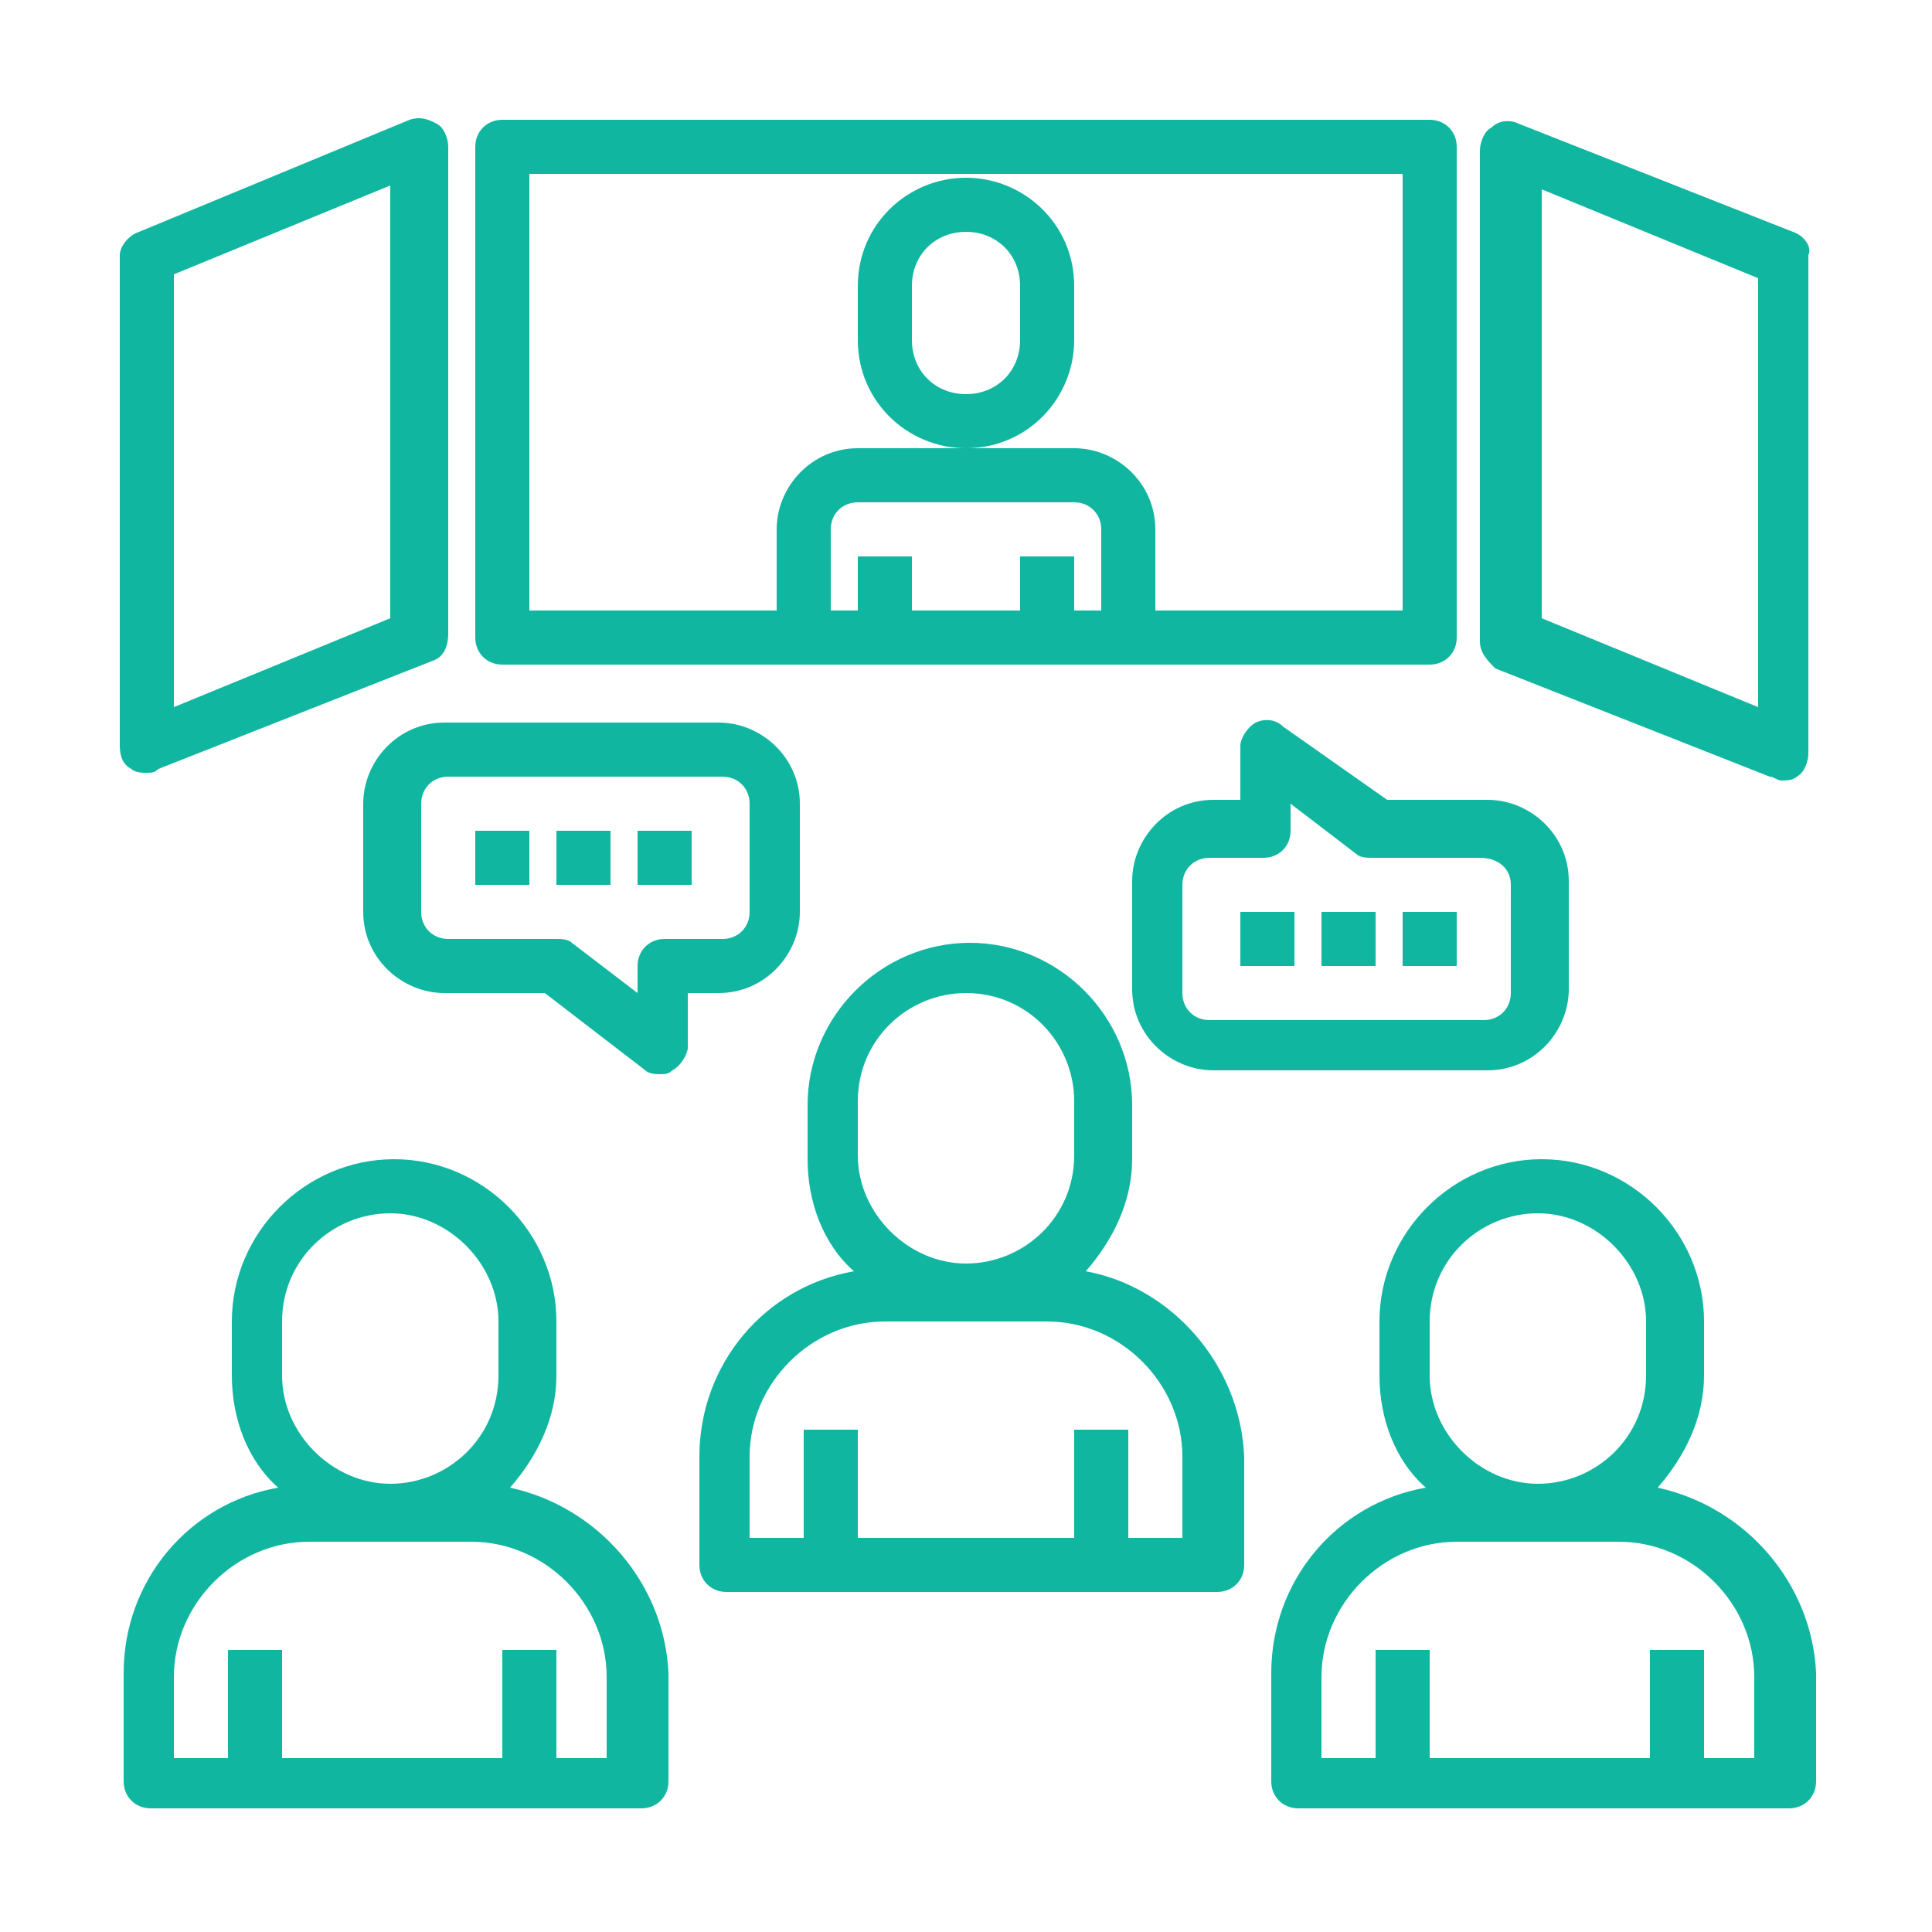
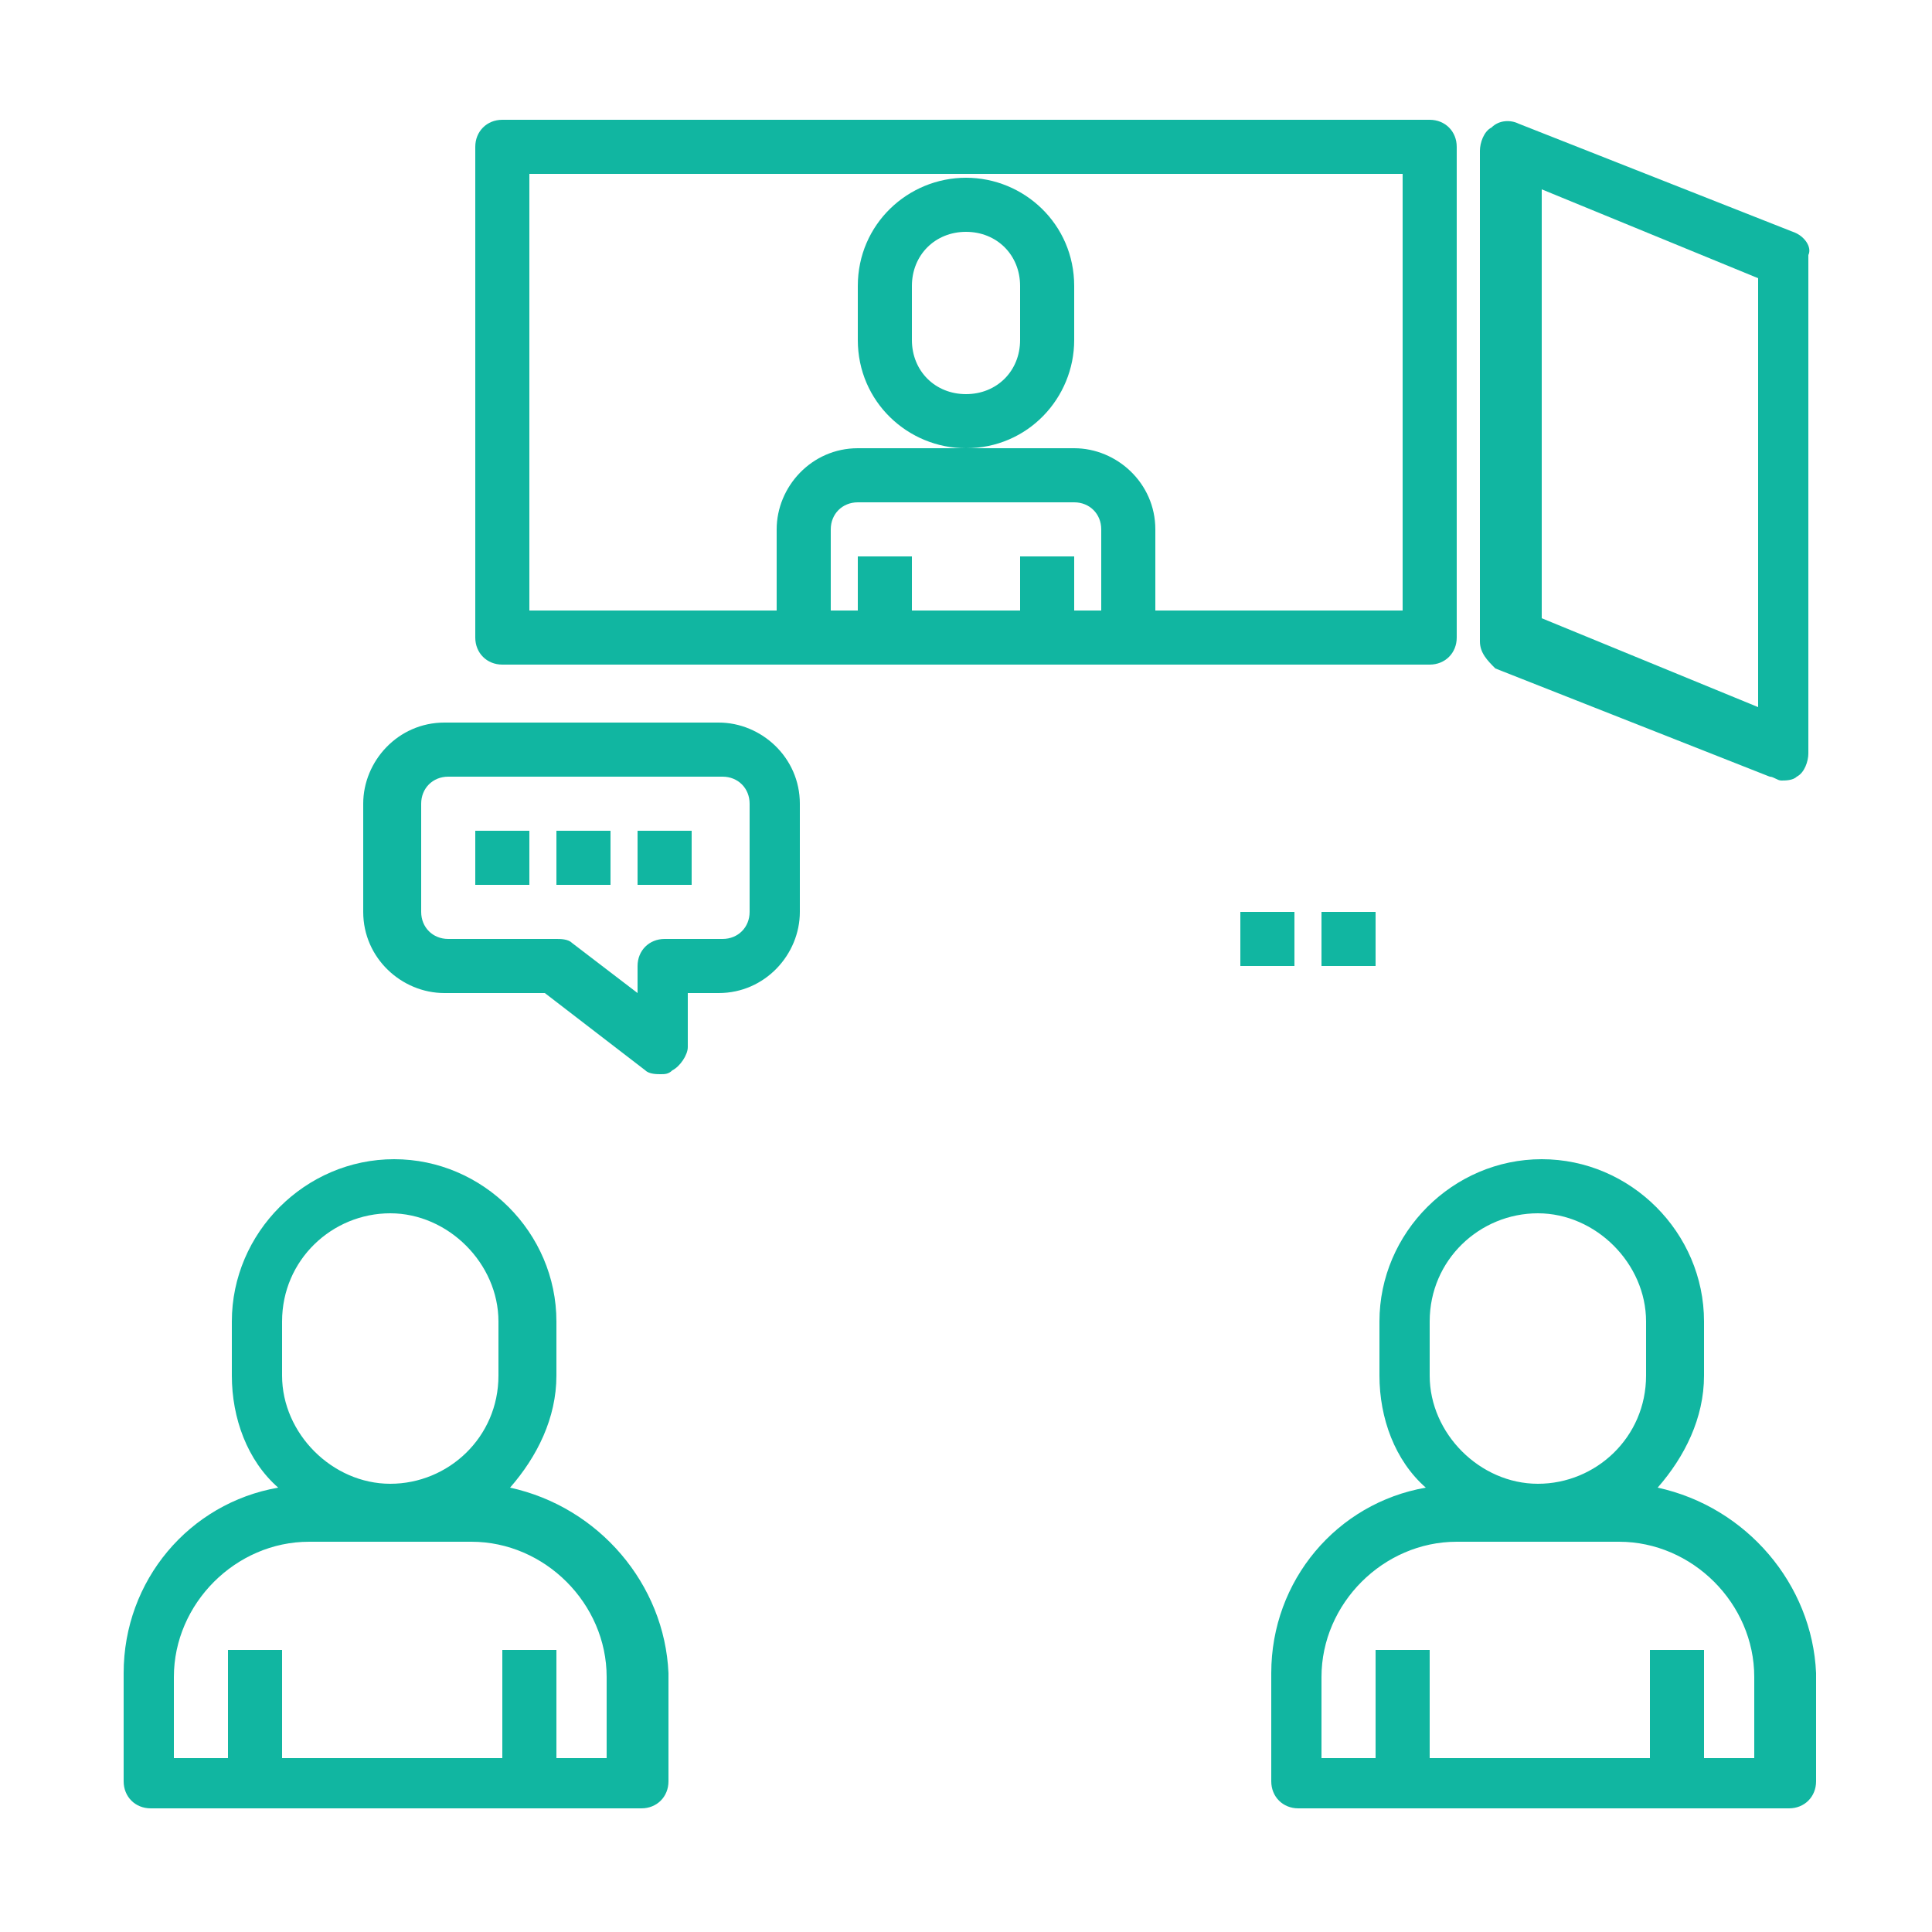
<svg xmlns="http://www.w3.org/2000/svg" version="1.1" id="Layer_1" x="0px" y="0px" viewBox="0 0 50 50" style="enable-background:new 0 0 50 50;" xml:space="preserve">
  <g>
    <path fill="#11b6a1" d="M13,17.2h24c0.4,0,0.7-0.3,0.7-0.7V3.8c0-0.4-0.3-0.7-0.7-0.7H13c-0.4,0-0.7,0.3-0.7,0.7v12.7C12.3,16.9,12.6,17.2,13,17.2   z M28.5,15.8h-0.7v-1.4h-1.4v1.4h-2.8v-1.4h-1.4v1.4h-0.7v-2.1c0-0.4,0.3-0.7,0.7-0.7h5.6c0.4,0,0.7,0.3,0.7,0.7   C28.5,13.7,28.5,15.8,28.5,15.8z M13.7,4.5H25h11.3v11.3h-6.4v-2.1c0-1.2-1-2.1-2.1-2.1H25h-2.8c-1.2,0-2.1,1-2.1,2.1v2.1h-6.4   C13.7,15.8,13.7,4.5,13.7,4.5z" />
-     <path fill="#11b6a1" d="M3.4,19.9C3.5,20,3.7,20,3.8,20c0.1,0,0.2,0,0.3-0.1l7.1-2.8c0.3-0.1,0.4-0.4,0.4-0.7V3.8c0-0.2-0.1-0.5-0.3-0.6   c-0.2-0.1-0.4-0.2-0.7-0.1L3.6,6C3.3,6.1,3.1,6.4,3.1,6.6v12.7C3.1,19.6,3.2,19.8,3.4,19.9z M4.5,7.1l5.6-2.3V16l-5.6,2.3   C4.5,18.3,4.5,7.1,4.5,7.1z" />
    <path fill="#11b6a1" d="M46.4,6l-7.1-2.8c-0.2-0.1-0.5-0.1-0.7,0.1c-0.2,0.1-0.3,0.4-0.3,0.6v12.7c0,0.3,0.2,0.5,0.4,0.7l7.1,2.8   c0.1,0,0.2,0.1,0.3,0.1s0.3,0,0.4-0.1c0.2-0.1,0.3-0.4,0.3-0.6V6.6C46.9,6.4,46.7,6.1,46.4,6z M45.5,18.3L39.9,16V4.9l5.6,2.3V18.3   z" />
    <path fill="#11b6a1" d="M22.2,7.4v1.4c0,1.6,1.3,2.8,2.8,2.8c1.6,0,2.8-1.3,2.8-2.8V7.4c0-1.6-1.3-2.8-2.8-2.8S22.2,5.8,22.2,7.4z M23.6,7.4   C23.6,6.6,24.2,6,25,6s1.4,0.6,1.4,1.4v1.4c0,0.8-0.6,1.4-1.4,1.4s-1.4-0.6-1.4-1.4V7.4z" />
-     <path fill="#11b6a1" d="M28.1,32.9c0.7-0.8,1.2-1.8,1.2-2.9v-1.4c0-2.3-1.9-4.2-4.2-4.2s-4.2,1.9-4.2,4.2V30c0,1.1,0.4,2.2,1.2,2.9   c-2.3,0.4-4,2.4-4,4.8v2.8c0,0.4,0.3,0.7,0.7,0.7h12.7c0.4,0,0.7-0.3,0.7-0.7v-2.8C32.1,35.3,30.3,33.3,28.1,32.9z M22.2,28.5   c0-1.6,1.3-2.8,2.8-2.8c1.6,0,2.8,1.3,2.8,2.8v1.4c0,1.6-1.3,2.8-2.8,2.8s-2.8-1.3-2.8-2.8V28.5z M30.6,39.8h-1.4V37h-1.4v2.8h-5.6   V37h-1.4v2.8h-1.4v-2.1c0-1.9,1.6-3.5,3.5-3.5h4.2c1.9,0,3.5,1.6,3.5,3.5C30.6,37.7,30.6,39.8,30.6,39.8z" />
    <path fill="#11b6a1" d="M42.9,38.5c0.7-0.8,1.2-1.8,1.2-2.9v-1.4c0-2.3-1.9-4.2-4.2-4.2s-4.2,1.9-4.2,4.2v1.4c0,1.1,0.4,2.2,1.2,2.9   c-2.3,0.4-4,2.4-4,4.8v2.8c0,0.4,0.3,0.7,0.7,0.7h12.7c0.4,0,0.7-0.3,0.7-0.7v-2.8C46.9,41,45.2,39,42.9,38.5z M37,34.2   c0-1.6,1.3-2.8,2.8-2.8s2.8,1.3,2.8,2.8v1.4c0,1.6-1.3,2.8-2.8,2.8S37,37.1,37,35.6V34.2z M45.5,45.5h-1.4v-2.8h-1.4v2.8H37v-2.8   h-1.4v2.8h-1.4v-2.1c0-1.9,1.6-3.5,3.5-3.5h4.2c1.9,0,3.5,1.6,3.5,3.5v2.1H45.5z" />
    <path fill="#11b6a1" d="M13.2,38.5c0.7-0.8,1.2-1.8,1.2-2.9v-1.4c0-2.3-1.9-4.2-4.2-4.2S6,31.9,6,34.2v1.4c0,1.1,0.4,2.2,1.2,2.9   c-2.3,0.4-4,2.4-4,4.8v2.8c0,0.4,0.3,0.7,0.7,0.7h12.7c0.4,0,0.7-0.3,0.7-0.7v-2.8C17.2,41,15.5,39,13.2,38.5z M7.3,34.2   c0-1.6,1.3-2.8,2.8-2.8s2.8,1.3,2.8,2.8v1.4c0,1.6-1.3,2.8-2.8,2.8s-2.8-1.3-2.8-2.8V34.2z M15.8,45.5h-1.4v-2.8H13v2.8H7.3v-2.8   H5.9v2.8H4.5v-2.1c0-1.9,1.6-3.5,3.5-3.5h4.2c1.9,0,3.5,1.6,3.5,3.5v2.1H15.8z" />
    <path fill="#11b6a1" d="M12.3,21.5h1.4v1.4h-1.4V21.5z" />
    <path fill="#11b6a1" d="M14.4,21.5h1.4v1.4h-1.4V21.5z" />
    <path fill="#11b6a1" d="M16.5,21.5h1.4v1.4h-1.4V21.5z" />
    <path fill="#11b6a1" d="M17.9,25.7h0.7c1.2,0,2.1-1,2.1-2.1v-2.8c0-1.2-1-2.1-2.1-2.1h-7.1c-1.2,0-2.1,1-2.1,2.1v2.8c0,1.2,1,2.1,2.1,2.1h2.6   l2.6,2c0.1,0.1,0.3,0.1,0.4,0.1s0.2,0,0.3-0.1c0.2-0.1,0.4-0.4,0.4-0.6v-1.4H17.9z M17.2,24.3c-0.4,0-0.7,0.3-0.7,0.7v0.7l-1.7-1.3   c-0.1-0.1-0.3-0.1-0.4-0.1h-2.8c-0.4,0-0.7-0.3-0.7-0.7v-2.8c0-0.4,0.3-0.7,0.7-0.7h7.1c0.4,0,0.7,0.3,0.7,0.7v2.8   c0,0.4-0.3,0.7-0.7,0.7C18.7,24.3,17.2,24.3,17.2,24.3z" />
-     <path fill="#11b6a1" d="M36.3,23.6h1.4V25h-1.4V23.6z" />
    <path fill="#11b6a1" d="M34.2,23.6h1.4V25h-1.4V23.6z" />
    <path fill="#11b6a1" d="M32.1,23.6h1.4V25h-1.4V23.6z" />
-     <path fill="#11b6a1" d="M33.2,18.8c-0.2-0.2-0.5-0.2-0.7-0.1s-0.4,0.4-0.4,0.6v1.4h-0.7c-1.2,0-2.1,1-2.1,2.1v2.8c0,1.2,1,2.1,2.1,2.1h7.1   c1.2,0,2.1-1,2.1-2.1v-2.8c0-1.2-1-2.1-2.1-2.1h-2.6L33.2,18.8z M39.1,22.9v2.8c0,0.4-0.3,0.7-0.7,0.7h-7.1c-0.4,0-0.7-0.3-0.7-0.7   v-2.8c0-0.4,0.3-0.7,0.7-0.7h1.4c0.4,0,0.7-0.3,0.7-0.7v-0.7l1.7,1.3c0.1,0.1,0.3,0.1,0.4,0.1h2.8C38.8,22.2,39.1,22.5,39.1,22.9z" />
  </g>
</svg>